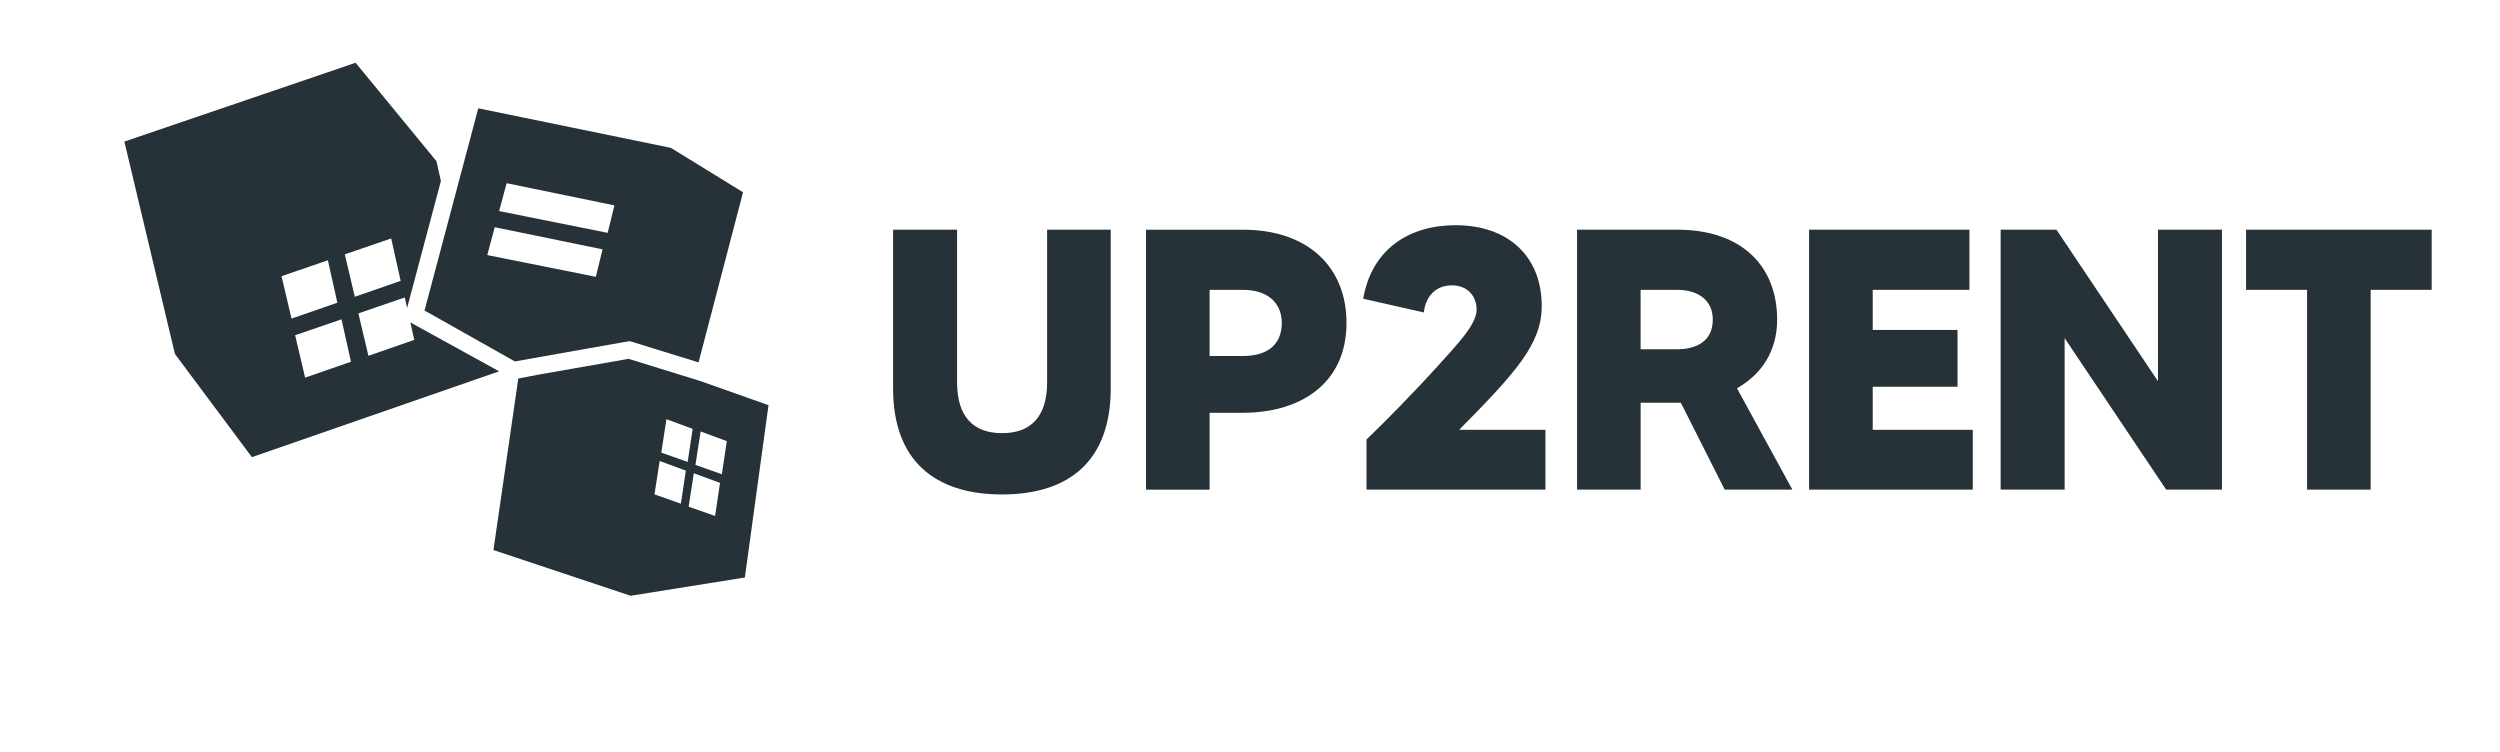
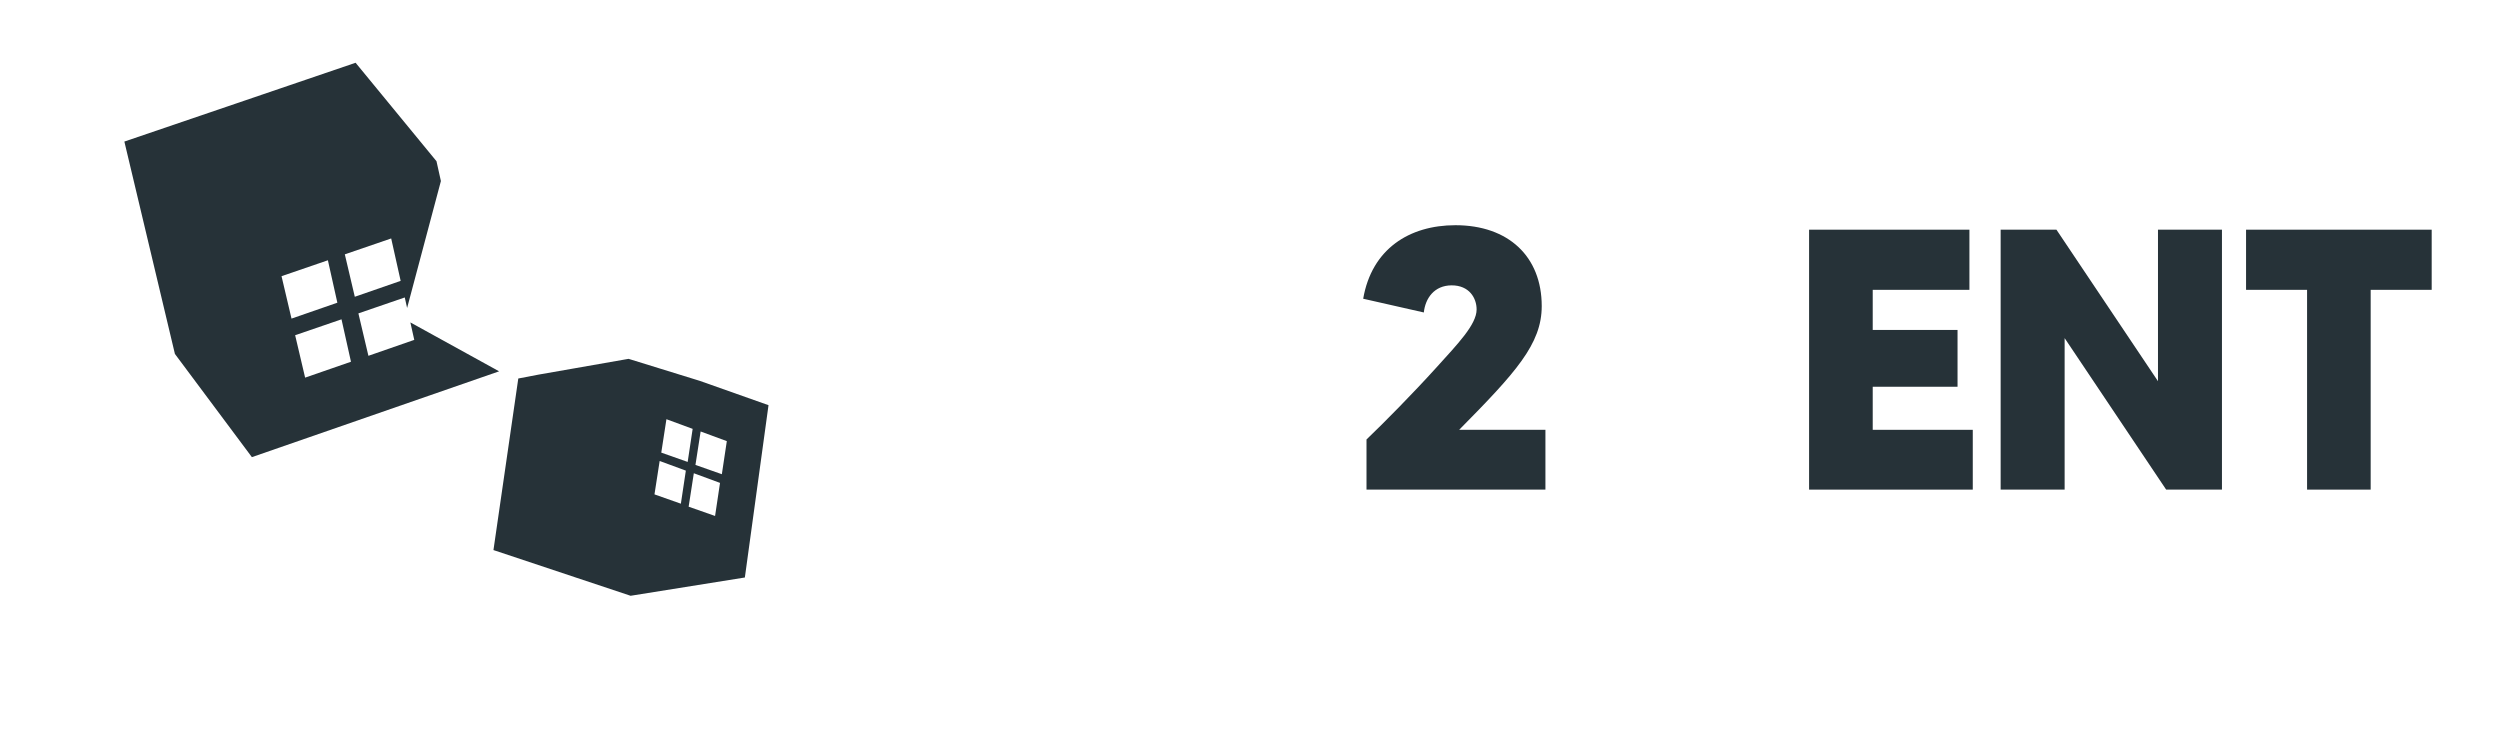
<svg xmlns="http://www.w3.org/2000/svg" width="276" height="83" viewBox="0 0 276 83" fill="none">
  <path d="M170.615 47.456V54.054H150.862V48.518C152.75 46.714 155.954 43.477 158.624 40.523C160.84 38.063 163.018 35.851 163.018 34.168C163.018 32.897 162.198 31.503 160.268 31.503C158.338 31.503 157.354 32.938 157.19 34.496L150.496 32.98C151.442 27.486 155.588 24.863 160.68 24.863C166.512 24.863 170.207 28.305 170.207 33.799C170.207 37.979 167.332 41.136 161.092 47.449H170.619L170.615 47.456Z" fill="#263238" />
-   <path d="M122.623 25.357V42.902C122.623 50.772 118.145 54.587 110.631 54.587C103.117 54.587 98.598 50.776 98.598 42.902V25.357H105.661V42.205C105.661 46.017 107.469 47.821 110.631 47.821C113.793 47.821 115.601 46.017 115.601 42.205V25.357H122.623Z" fill="#263238" />
-   <path d="M148.653 35.649C148.653 42.415 143.477 45.571 137.237 45.571H133.541V54.058H126.52V25.361H137.237C144.381 25.361 148.653 29.462 148.653 35.649ZM141.509 35.649C141.509 33.437 139.949 32.002 137.237 32.002H133.541V39.3H137.237C139.785 39.3 141.509 38.151 141.509 35.653V35.649Z" fill="#263238" />
-   <path d="M190.407 54.054L185.563 44.459H181.127V54.054H174.105V25.357H185.151C192.463 25.357 196.197 29.538 196.197 35.28C196.197 38.725 194.515 41.307 191.761 42.864L197.879 54.054H190.403H190.407ZM181.123 38.558H185.147C187.199 38.558 189.091 37.739 189.091 35.28C189.091 33.147 187.489 32.001 185.147 32.001H181.123V38.562V38.558Z" fill="#263238" />
  <path d="M217.794 47.456V54.054H199.723V25.357H217.424V31.998H206.748V36.426H216.112V42.697H206.748V47.452H217.794V47.456Z" fill="#263238" />
  <path d="M245.304 25.357V54.054H239.144L227.935 37.328V54.054H220.871V25.357H227.031L238.241 42.084V25.357H245.304Z" fill="#263238" />
  <path d="M268.458 31.998H261.722V54.054H254.701V31.998H247.965V25.357H268.458V31.998Z" fill="#263238" />
  <path d="M27.812 50.467L55.102 40.994L45.304 35.595L45.735 37.522L40.673 39.281L39.567 34.598L44.686 32.839L44.945 34L48.675 19.989L48.187 17.792H48.183L39.258 6.929L13.73 15.629L19.311 39.075L27.808 50.467H27.812ZM43.187 26.324L44.232 31.008L39.17 32.763L38.068 28.079L43.187 26.324ZM38.747 39.936L33.686 41.691L32.584 37.008L37.702 35.253L38.747 39.936ZM36.199 28.734L37.244 33.418L32.183 35.173L31.081 30.49L36.199 28.734Z" fill="#263238" />
  <path d="M84.841 44.73L77.266 42.05L76.636 41.855L69.68 39.704L69.397 39.617L69.062 39.674L63.31 40.683L59.481 41.353L57.219 41.787L54.477 60.729H54.484H54.48L69.619 65.774L82.232 63.756L84.844 44.73H84.841ZM77.35 47.635L80.241 48.701L79.692 52.353L76.778 51.328L77.35 47.635ZM79.49 53.312L78.944 56.963L76.026 55.939L76.598 52.246L79.49 53.312ZM73.574 46.28L76.469 47.346L75.919 50.997L73.005 49.969L73.574 46.28ZM72.826 50.891L75.717 51.957L75.168 55.608L72.254 54.58L72.826 50.891Z" fill="#263238" />
-   <path d="M74.207 16.41L74.062 16.323L52.802 11.956L49.587 24.056L46.867 34.286L47.596 34.69H47.599L56.841 39.902L64.942 38.463L68.405 37.854L69.523 37.66L69.573 37.675L77.121 40.009L82.033 21.227L74.207 16.41ZM65.778 30.562L53.794 28.16L54.621 25.084L66.525 27.528L65.778 30.562ZM67.086 25.708L55.102 23.302L55.933 20.225L67.833 22.674L67.086 25.708Z" fill="#263238" />
</svg>